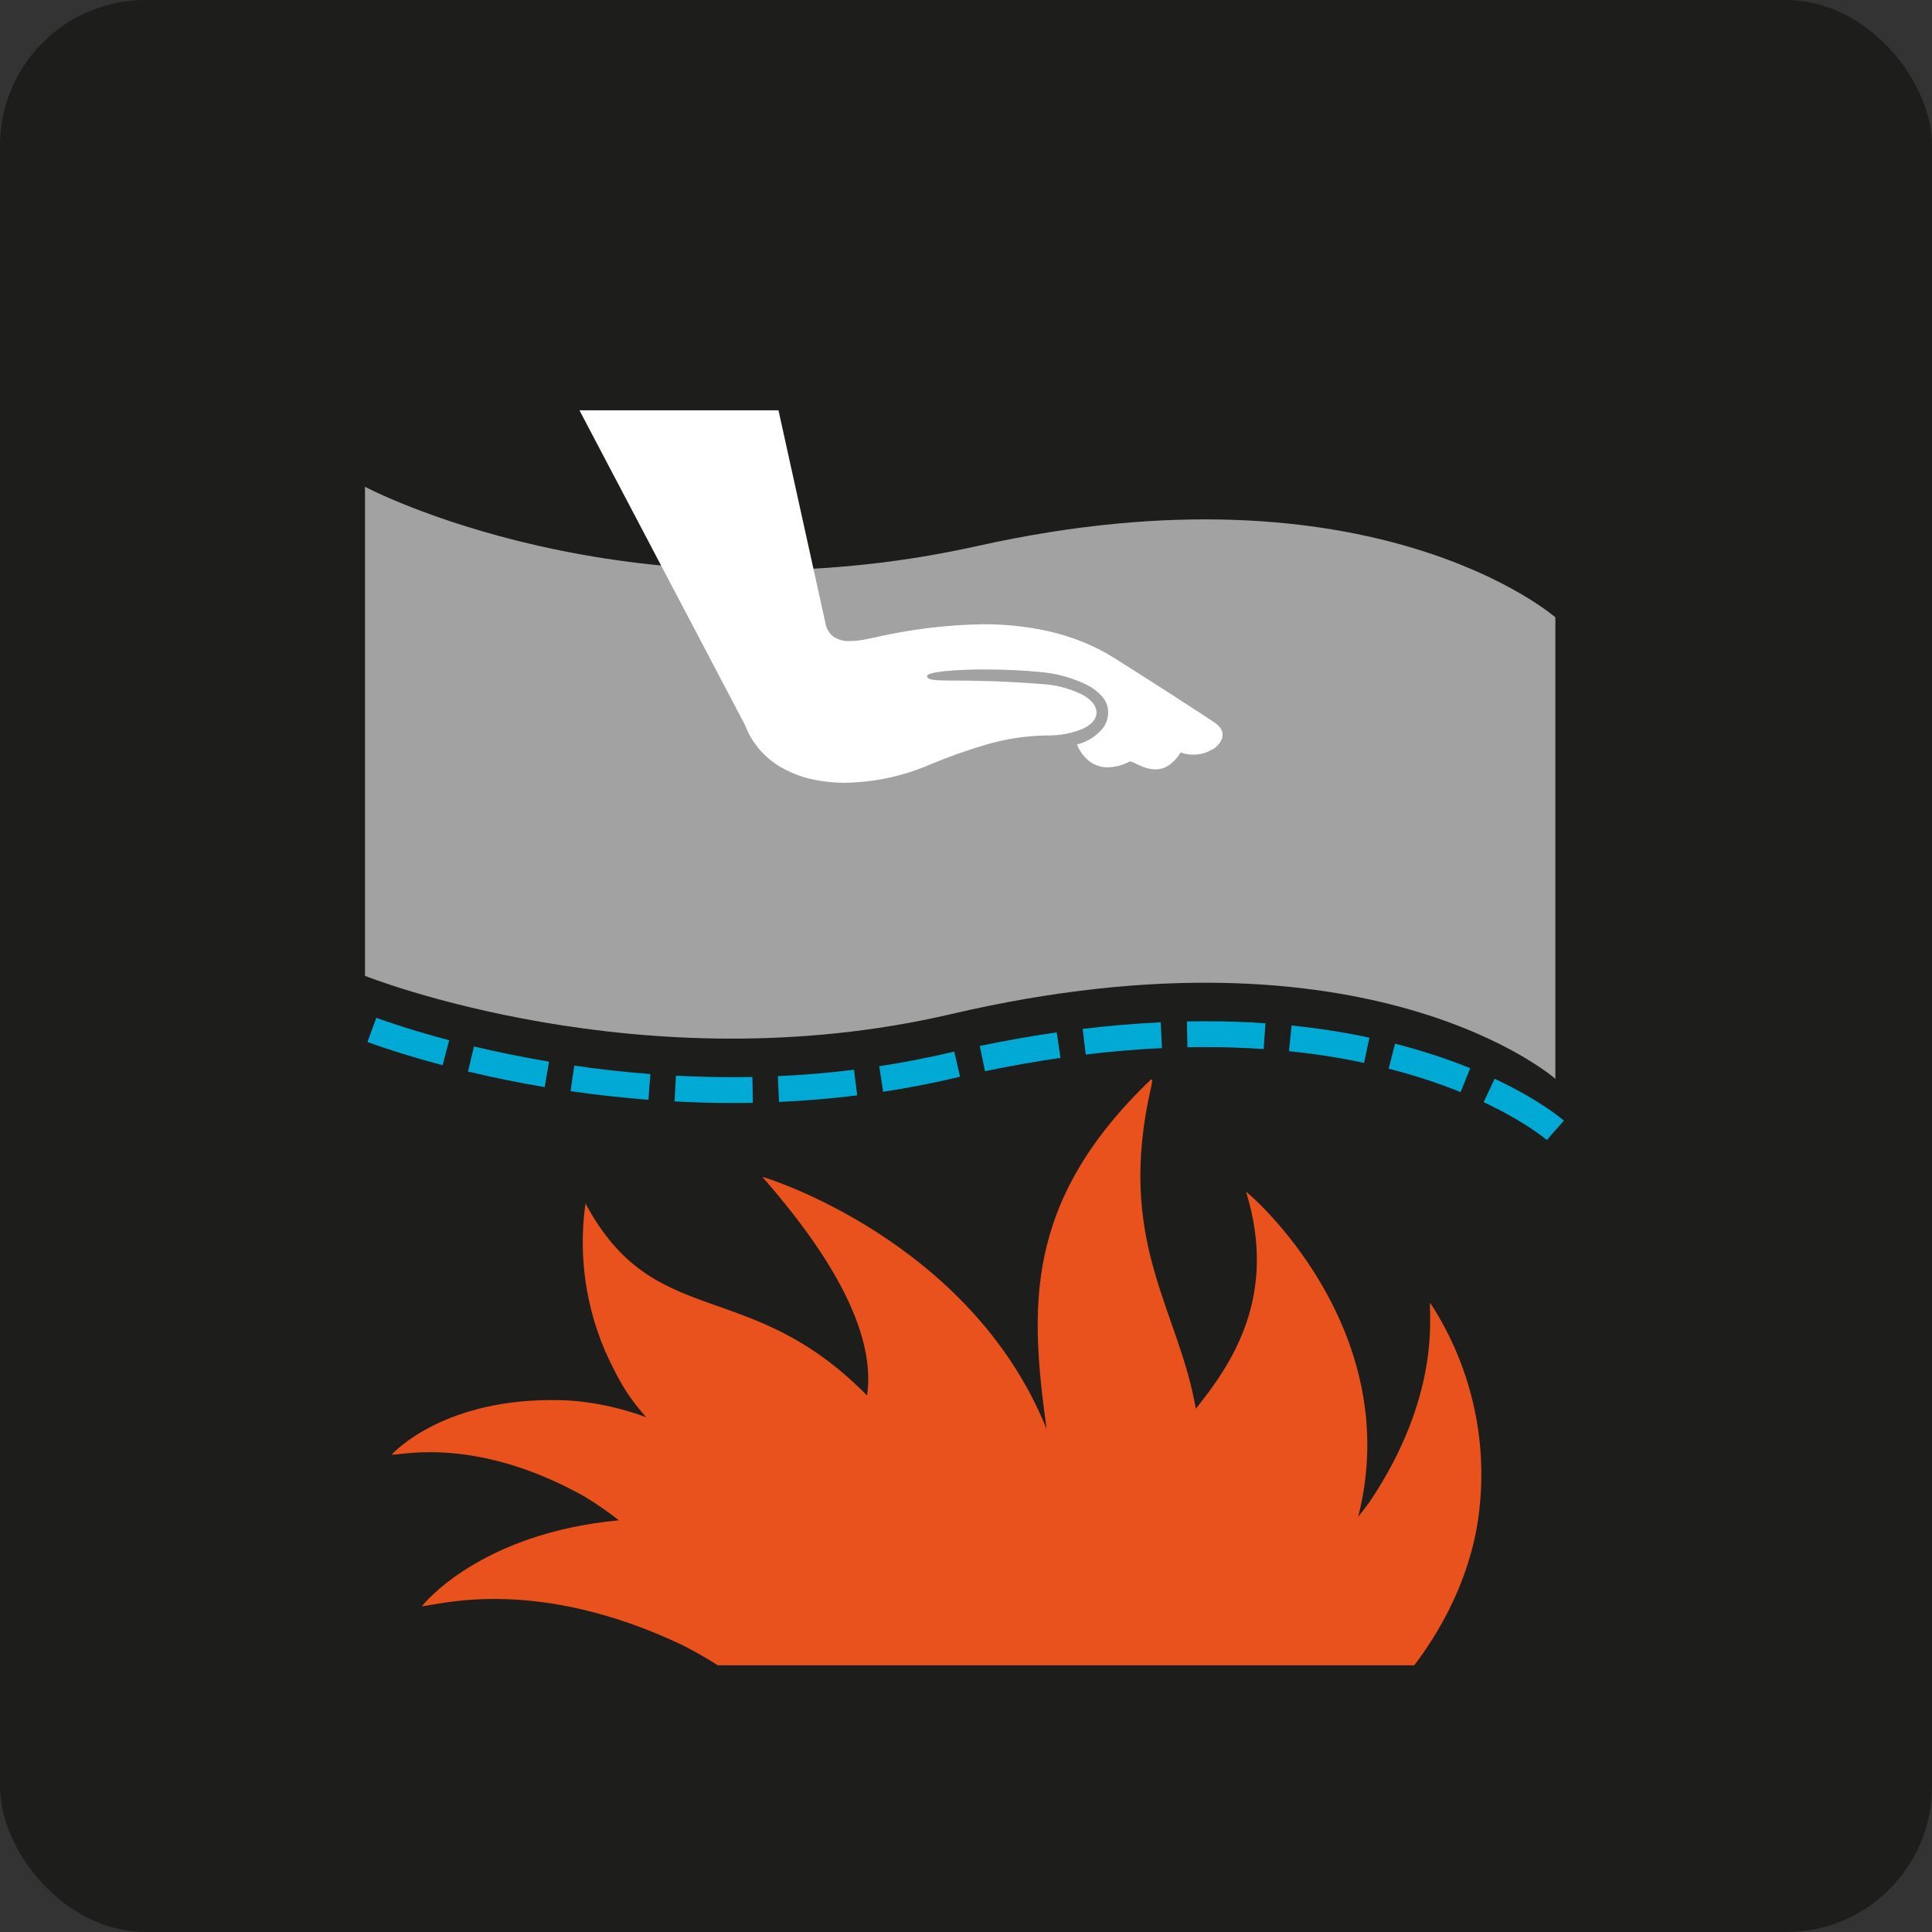
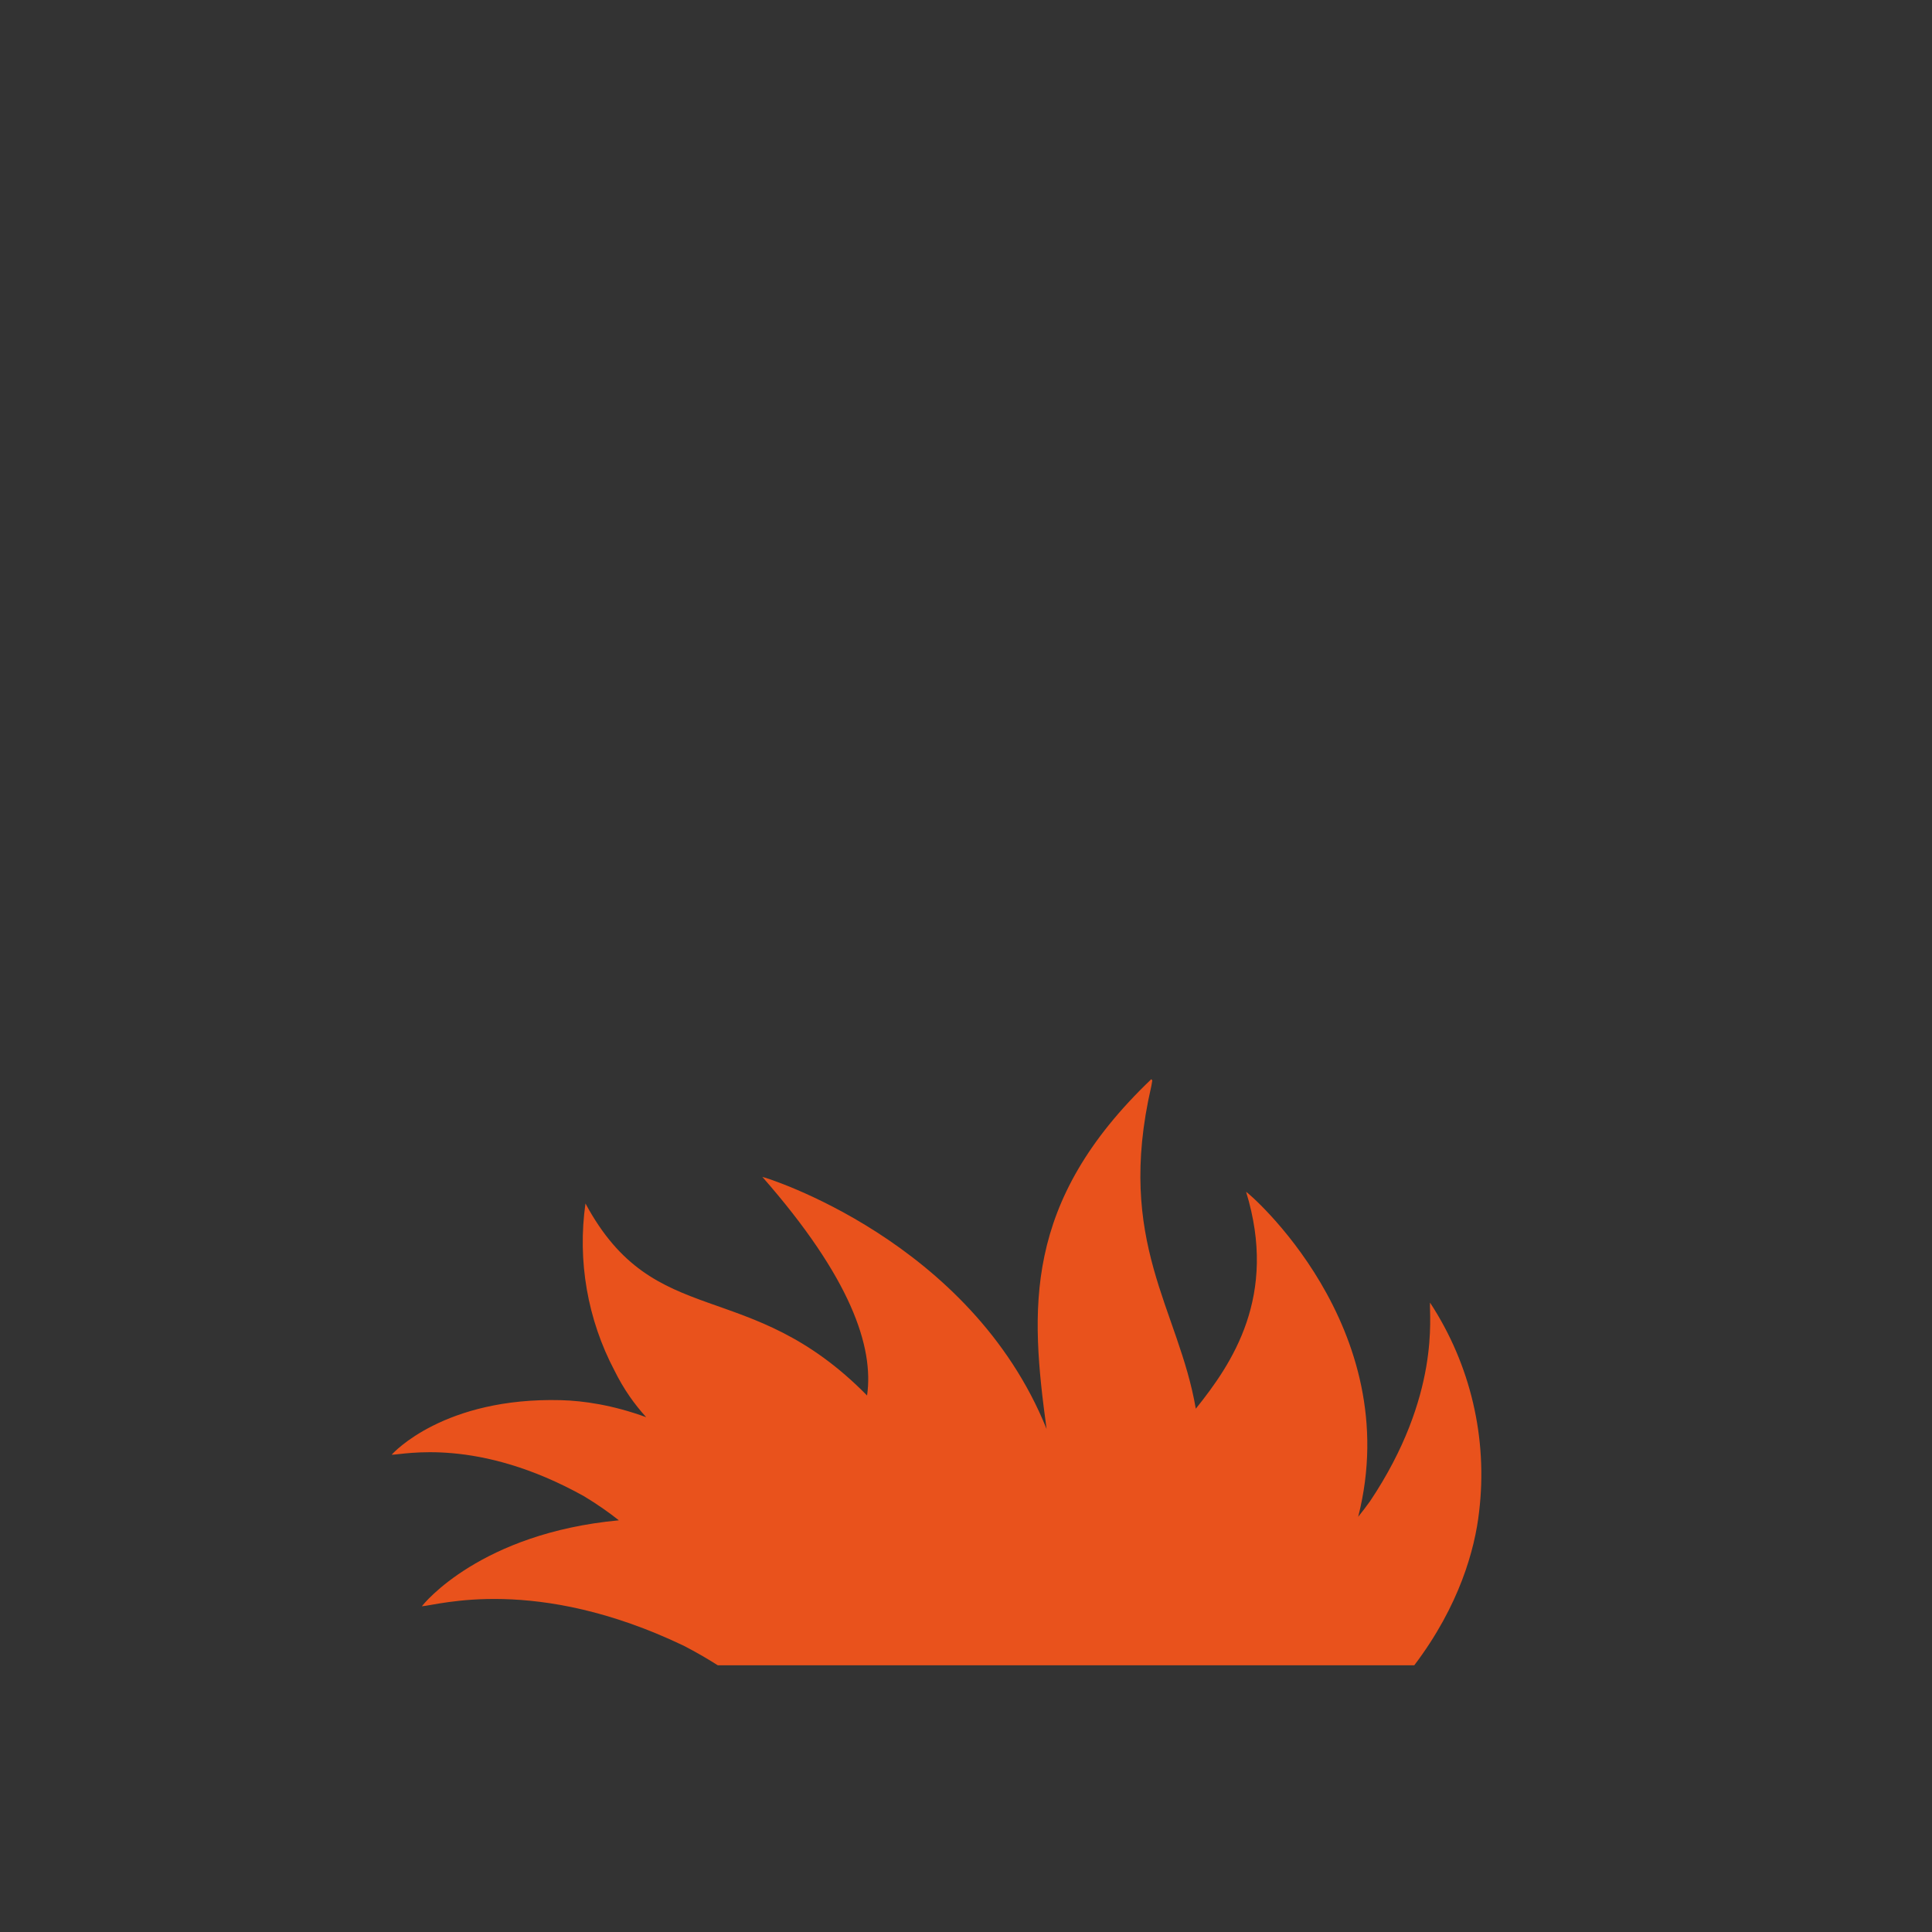
<svg xmlns="http://www.w3.org/2000/svg" id="Vrstva_1" data-name="Vrstva 1" viewBox="0 0 398 398">
  <rect x="0" y="0" width="398" height="398" fill="#333333" stroke="none" />
  <defs>
    <style>
      .cls-1 {
        fill: #a3a2a2;
      }

      .cls-1, .cls-2, .cls-3, .cls-4, .cls-5 {
        stroke-width: 0px;
      }

      .cls-2 {
        fill: #1d1d1b;
      }

      .cls-3 {
        fill: #fff;
      }

      .cls-4 {
        fill: #e9521c;
      }

      .cls-5 {
        fill: #01aad5;
      }
    </style>
  </defs>
-   <rect id="Rectangle_330" data-name="Rectangle 330" class="cls-2" width="398" height="398" rx="30" ry="30" />
  <path class="cls-4" d="M294.59,268.37c-.21,2.58,2.23,19.08-12.35,40.88-.81,1.13-1.63,2.2-2.45,3.22,9.98-39.17-22.94-67.07-23.09-66.95,6.61,21.48-2.93,35.43-10.36,44.68-3.53-20.62-16.58-34.19-9.19-66.33.09-.43.16-.86.22-1.28,0-.05-.06-.09-.19-.28h0c-26.61,25.39-24.9,47.59-21.58,72.06-15.66-38.85-58.05-51.89-58.55-51.92,18.27,20.82,23,35.06,21.57,45.03-24.42-24.87-43.71-12.97-58.01-39.56-1.68,11.83.42,23.9,6,34.47,1.88,3.8,4.09,6.9,6.51,9.56-6.92-2.53-12.98-3.39-17.51-3.51-24.08-.64-34.62,10.85-34.92,11.24h0c2.45,0,17.69-3.69,39.64,8.56,2.67,1.61,5.04,3.27,7.16,4.95-28.48,2.66-40.23,17.19-40.58,17.71h0c3.28-.21,23.44-6.46,53.95,8.13,2.51,1.3,4.83,2.64,7,4.02h143.49c9.3-12.27,12.49-23.93,13.35-31.61,1.82-15.1-1.76-30.35-10.09-43.07h-.02Z" />
-   <path id="Path_4212" data-name="Path 4212" class="cls-1" d="M320.41,127.17v95.07s-38.1-33.51-124.49-13.33c-63.74,14.89-120.73-7.88-120.73-7.88v-100.75s53.43,28.42,126.31,12.17c81.35-18.12,118.9,14.71,118.9,14.71" />
-   <path id="Subtraction_1" data-name="Subtraction 1" class="cls-3" d="M174.15,161.26h0c-2.28,0-4.56-.23-6.79-.71-2.07-.45-4.06-1.18-5.93-2.18-1.78-.96-3.38-2.21-4.74-3.71-1.39-1.55-2.47-3.35-3.21-5.29l-34.11-64.85h41l9.65,43.75c.16,1.14.76,2.17,1.65,2.88,1.02.67,2.22.98,3.44.91,1.21-.02,2.42-.16,3.6-.43.41-.08.85-.18,1.33-.28,7.35-1.7,14.86-2.62,22.4-2.75,4.57-.03,9.12.45,13.58,1.44,2.31.53,4.58,1.23,6.79,2.1,2.27.9,4.45,1.99,6.53,3.28,8.73,5.52,15.17,9.66,20.89,13.44,1.34.89,1.88,2.03,1.53,3.22-.38,1.02-1.13,1.87-2.1,2.37-1.97,1.12-4.32,1.32-6.45.56-.64,1.11-1.54,2.05-2.61,2.76-.78.48-1.68.74-2.6.73-1.12-.04-2.22-.32-3.22-.82-.26-.12-.51-.24-.73-.34-.39-.23-.81-.39-1.25-.48h-.08c-1.37.76-2.9,1.17-4.47,1.21-1.3.02-2.56-.36-3.63-1.1-1.25-.91-2.2-2.16-2.75-3.61,2.14-.52,4.05-1.74,5.42-3.47.79-1.11,1.13-2.48.95-3.84-.15-.97-.57-1.88-1.23-2.6-.83-.92-1.81-1.69-2.91-2.26-3.16-1.59-6.61-2.53-10.14-2.78-3.3-.32-7.22-.5-11.04-.5-2.81-.02-5.61.1-8.4.36-2.3.25-3.53.59-3.53.98,0,.15.04.3.15.41.49.51,2.23.52,5.68.54,3.71.02,9.32.05,17.51.7,3.04.13,6.03.9,8.75,2.26,1.86,1.06,2.86,2.38,2.81,3.71-.04,1.23-.98,2.35-2.64,3.18-2.4,1.03-5,1.52-7.62,1.45-4.23.07-8.44.71-12.51,1.9-4.02,1.18-7.96,2.59-11.82,4.22-5.43,2.31-11.26,3.54-17.16,3.63h.01Z" />
-   <path class="cls-5" d="M318.66,234.85s-4.31-3.72-13.02-7.8l2.26-4.82c9.47,4.44,14.08,8.45,14.27,8.62l-3.51,3.99,1.76-2-1.75,2h-.01ZM150.8,227.22c-3.91,0-7.89-.11-11.84-.32l.28-5.31c3.86.2,7.75.31,11.56.31,1.39,0,2.79,0,4.2-.04l.1,5.32c-1.45.03-2.88.04-4.3.04ZM160.48,227l-.24-5.31c5.28-.24,10.55-.68,15.69-1.32l.66,5.28c-5.27.66-10.69,1.11-16.1,1.36h0ZM133.58,226.56c-5.31-.41-10.71-1-16.04-1.78l.76-5.26c5.21.76,10.49,1.34,15.68,1.74l-.4,5.3h0ZM300.89,224.98c-4.63-1.88-9.62-3.5-14.82-4.83l1.31-5.15c5.43,1.39,10.65,3.09,15.5,5.05l-2,4.93h.01ZM181.93,224.91l-.8-5.26c4.79-.73,9.56-1.65,14.2-2.73l1.26-.29,1.19,5.18-1.24.29c-4.77,1.11-9.68,2.06-14.61,2.81h0ZM112.23,223.95c-5.32-.89-10.64-1.97-15.82-3.21l1.23-5.17c5.06,1.21,10.27,2.26,15.46,3.13l-.88,5.24h0ZM202.92,220.69l-1.09-5.21c5.34-1.12,10.68-2.06,15.87-2.81l.76,5.26c-5.08.73-10.31,1.66-15.54,2.75h0ZM91.19,219.43c-7.61-2.01-12.98-3.85-15.49-4.77l1.82-4.99c2.43.89,7.62,2.67,15.02,4.62l-1.35,5.14h0ZM281,218.96c-4.95-1.06-10.16-1.87-15.47-2.41l.54-5.29c5.5.56,10.9,1.4,16.04,2.5l-1.11,5.2h0ZM223.67,217.24l-.64-5.28c5.44-.66,10.85-1.12,16.09-1.36l.25,5.31c-5.11.24-10.39.69-15.7,1.33ZM260.32,216.11c-3.92-.27-7.96-.41-12.04-.41-1.21,0-2.43,0-3.67.04l-.1-5.32c1.28-.03,2.53-.04,3.78-.04,4.19,0,8.37.14,12.4.42l-.37,5.31h0Z" />
</svg>